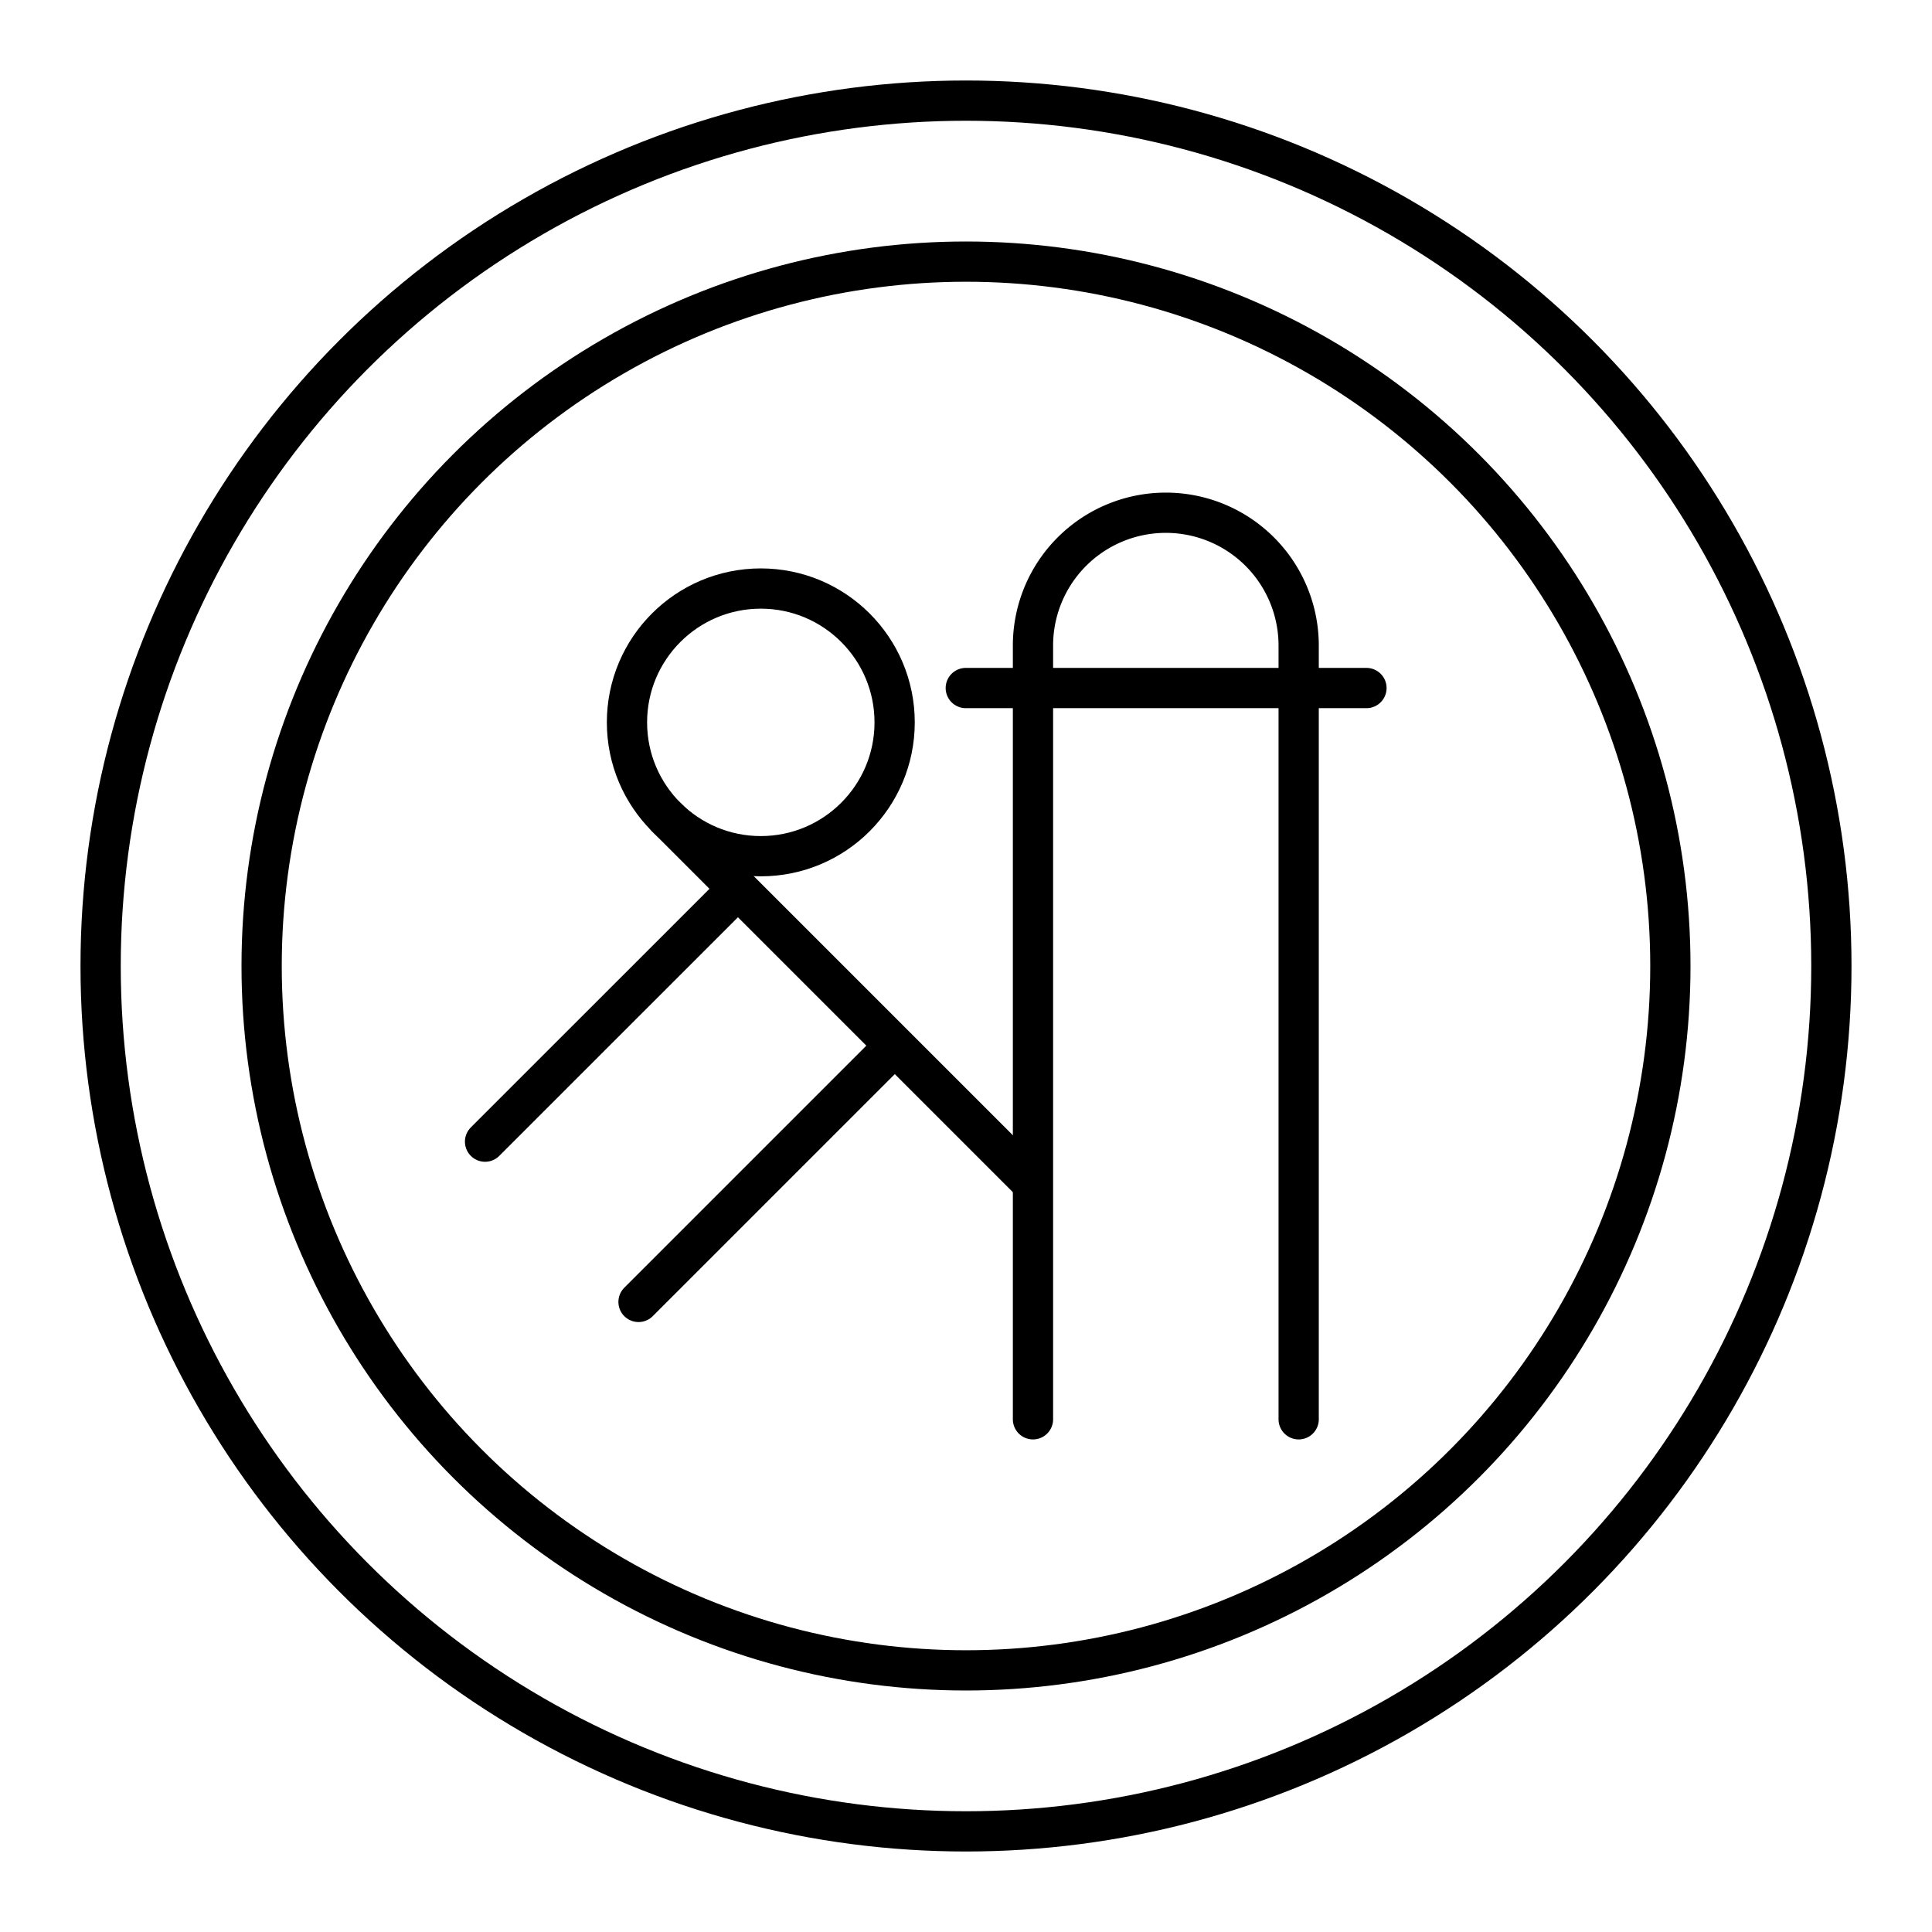
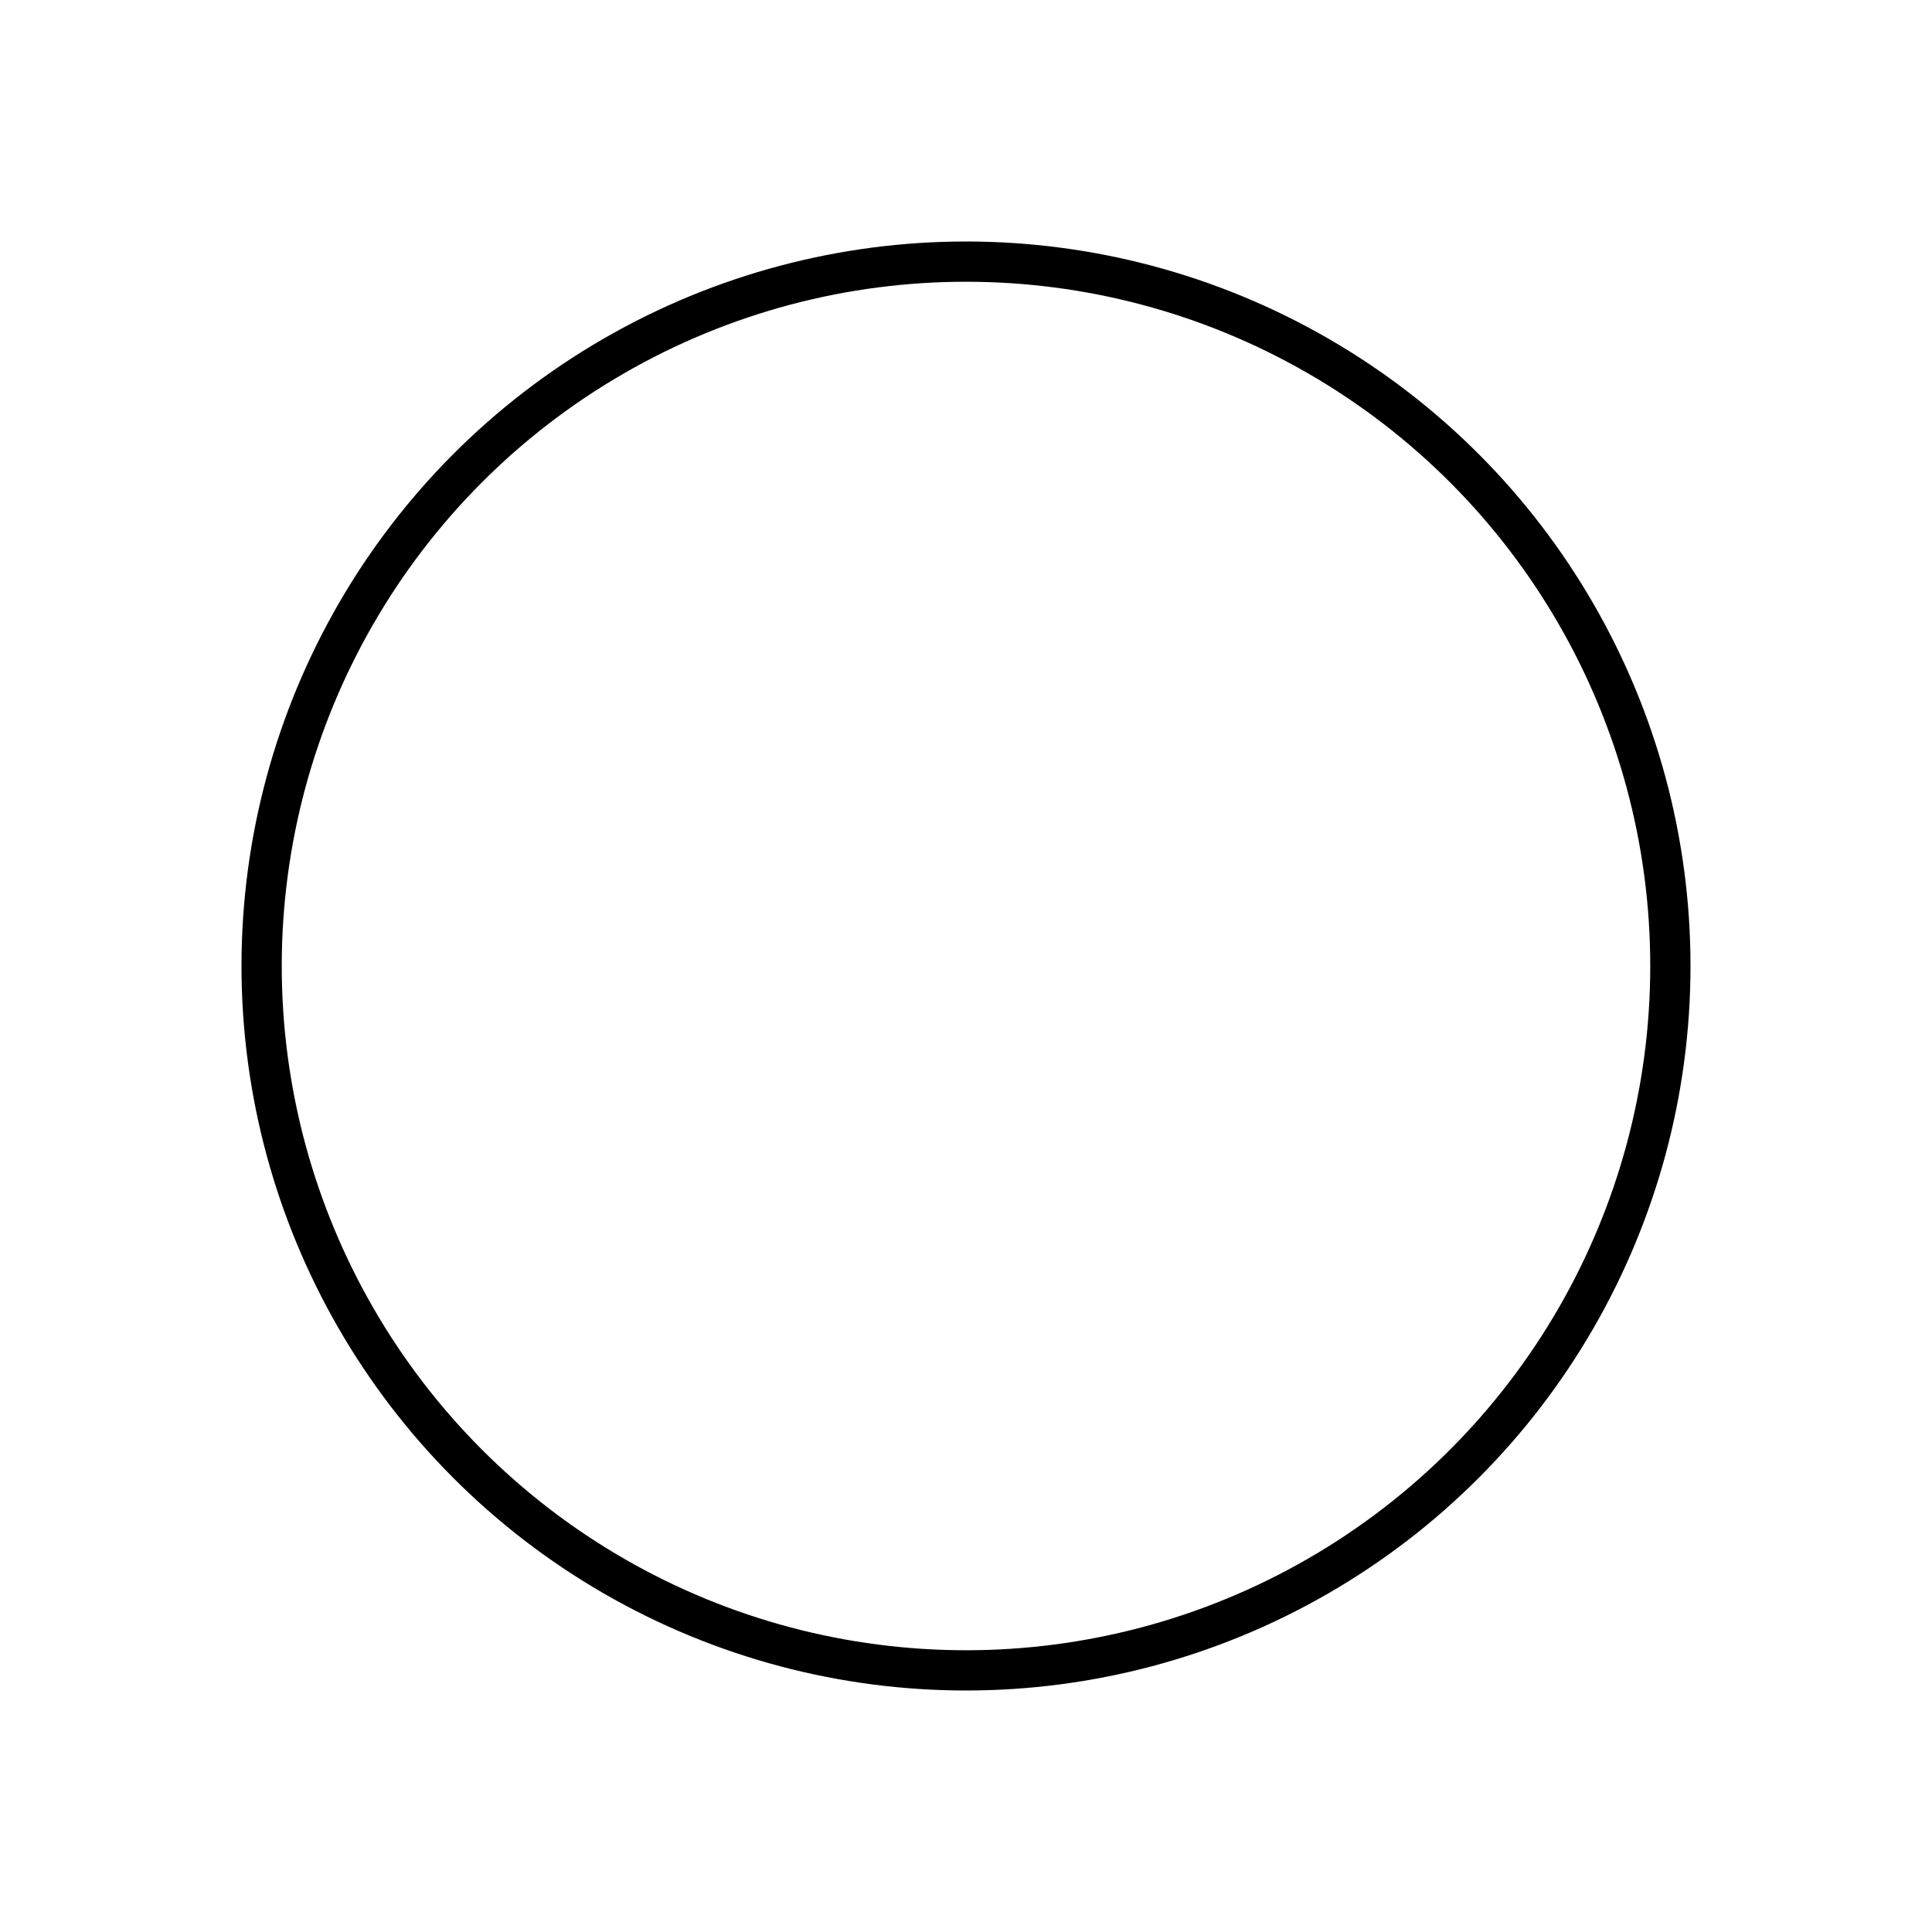
<svg xmlns="http://www.w3.org/2000/svg" width="800" height="800" viewBox="0 0 48 48">
-   <circle cx="24" cy="24" r="21.5" fill="none" stroke="currentColor" stroke-linecap="round" stroke-linejoin="round" />
  <circle cx="24" cy="24" r="17.5" fill="none" stroke="currentColor" stroke-linecap="round" stroke-linejoin="round" />
-   <path fill="none" stroke="currentColor" stroke-linecap="round" stroke-linejoin="round" d="M25.664 35.262V16.039a3.3 3.3 0 0 1 3.3-3.3h0a3.3 3.3 0 0 1 3.301 3.3v19.223m-8.27-18.168h9.954" />
-   <circle cx="18.902" cy="17.947" r="3.325" fill="none" stroke="currentColor" stroke-linecap="round" stroke-linejoin="round" />
-   <path fill="none" stroke="currentColor" stroke-linecap="round" stroke-linejoin="round" d="m16.55 20.298l9.037 9.037m-13.536-.971l6.283-6.282m-2.47 10.264l6.367-6.367" />
</svg>